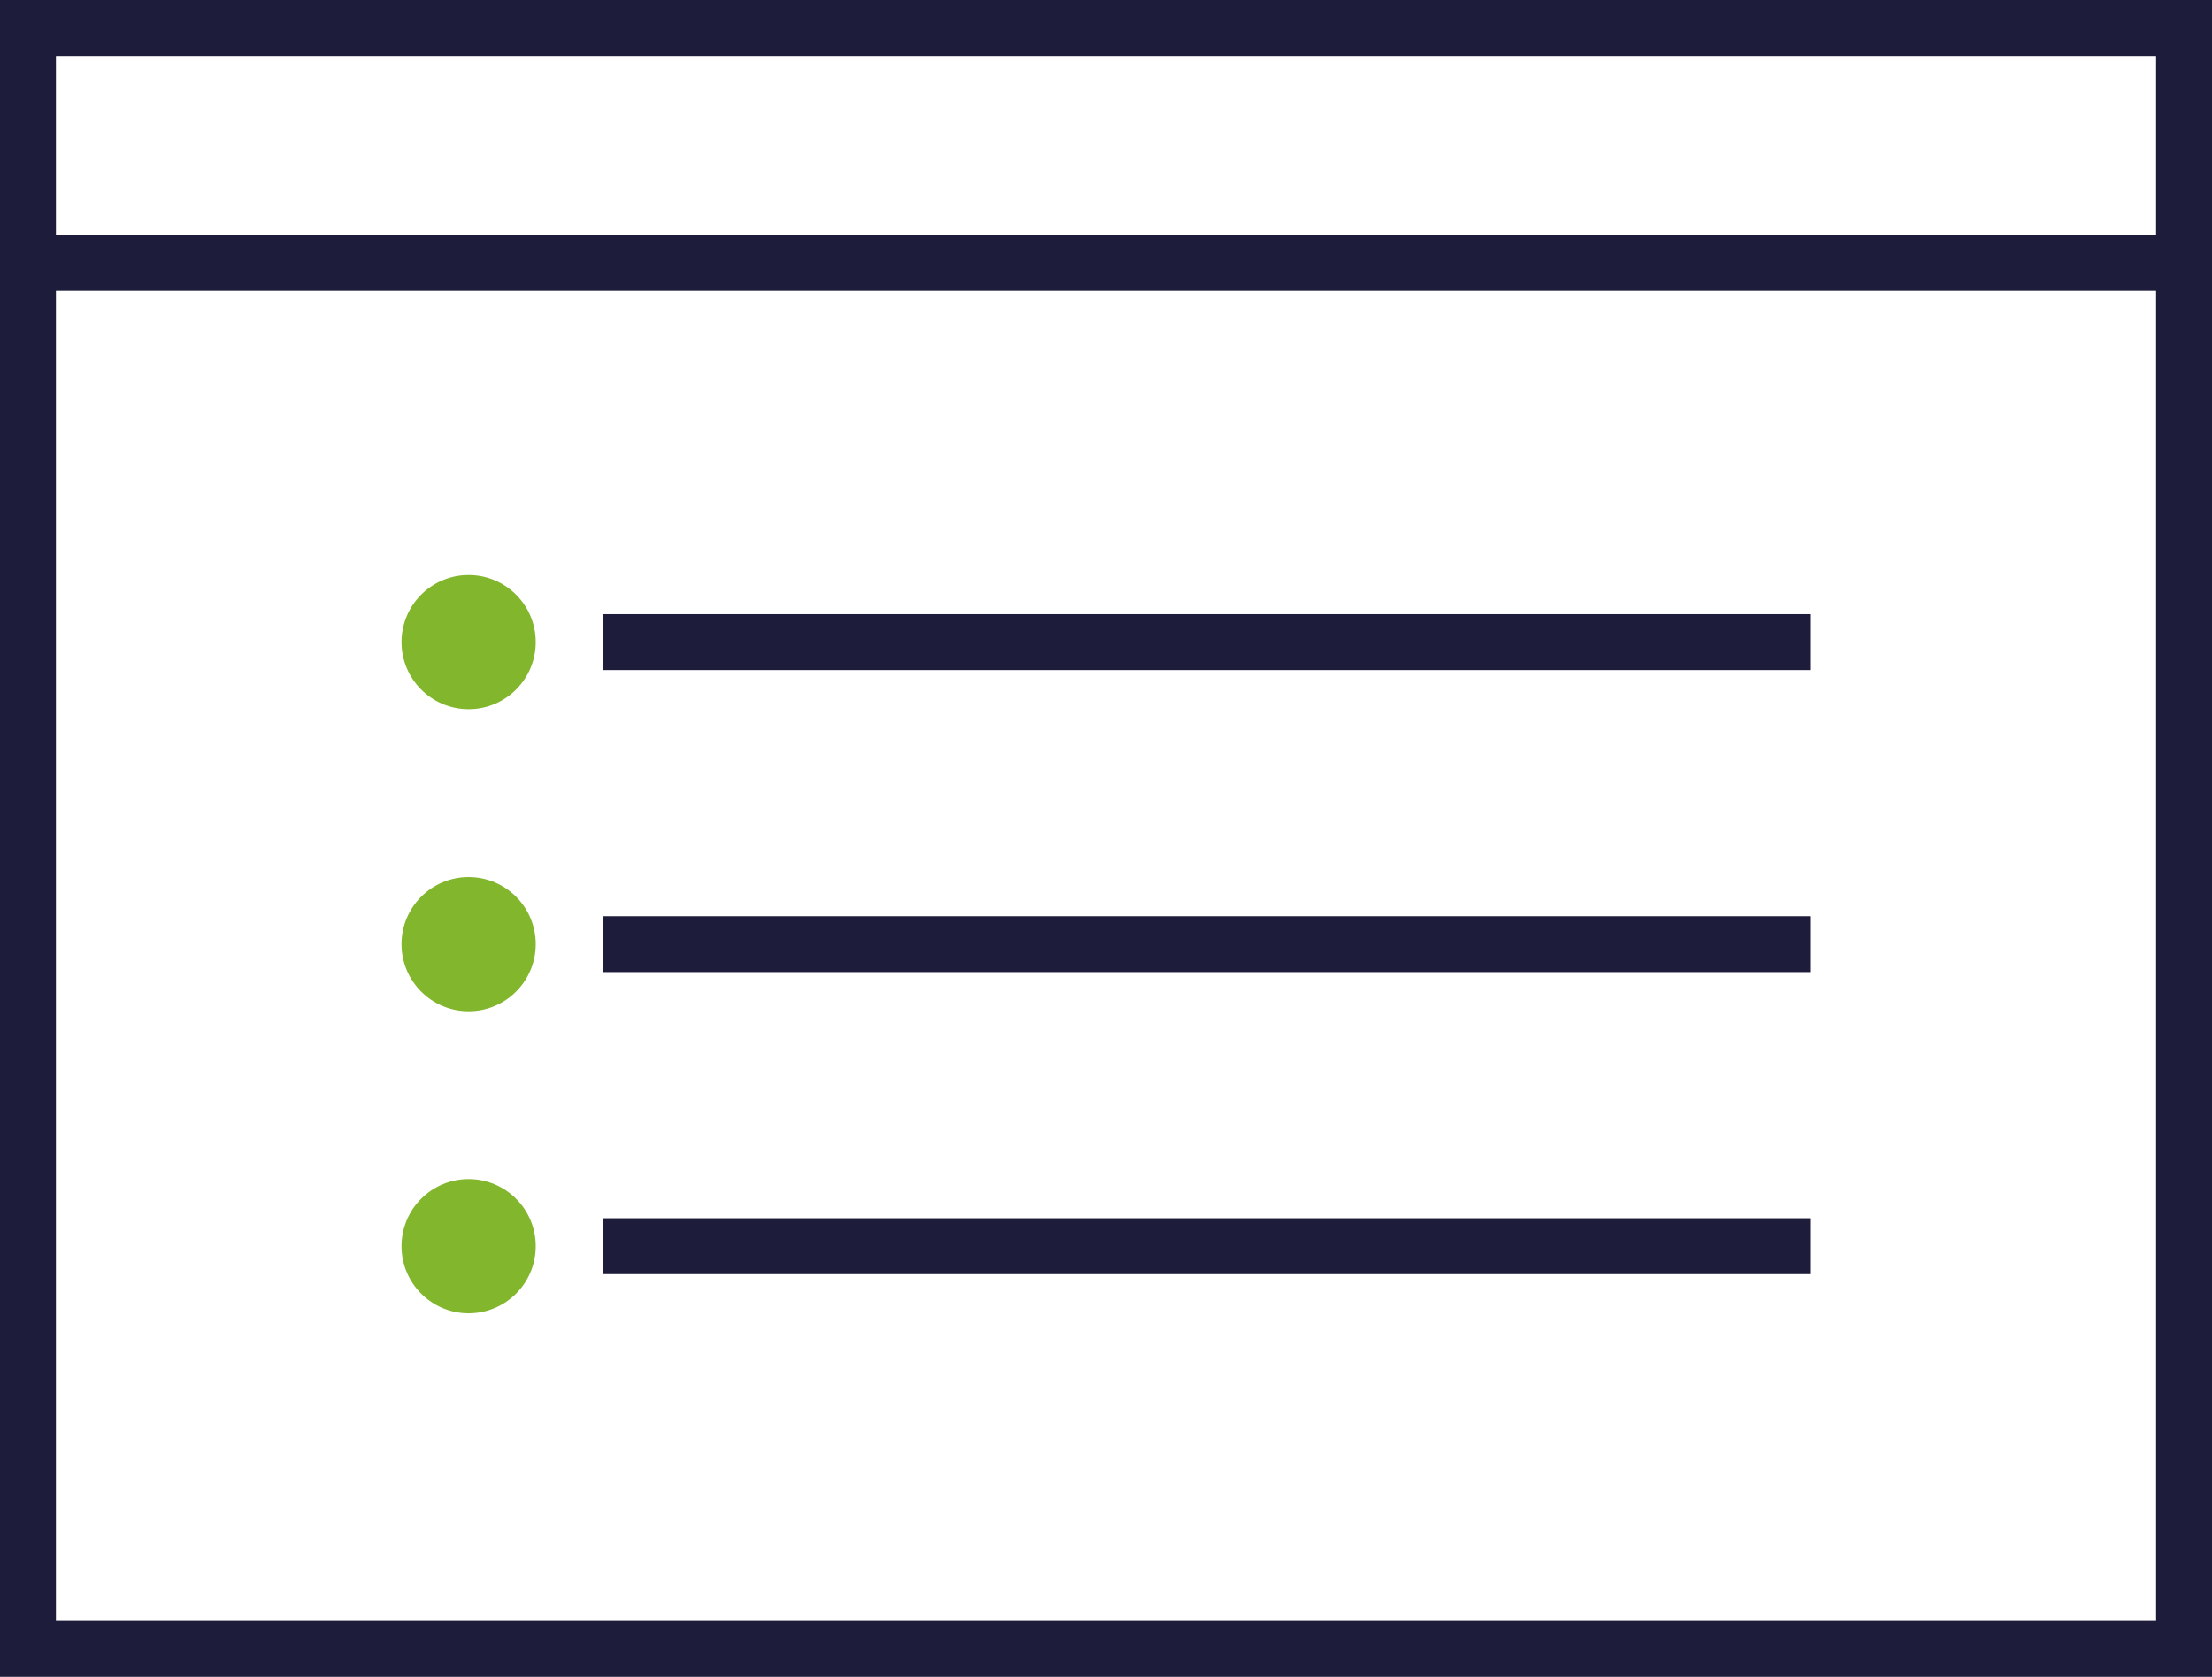
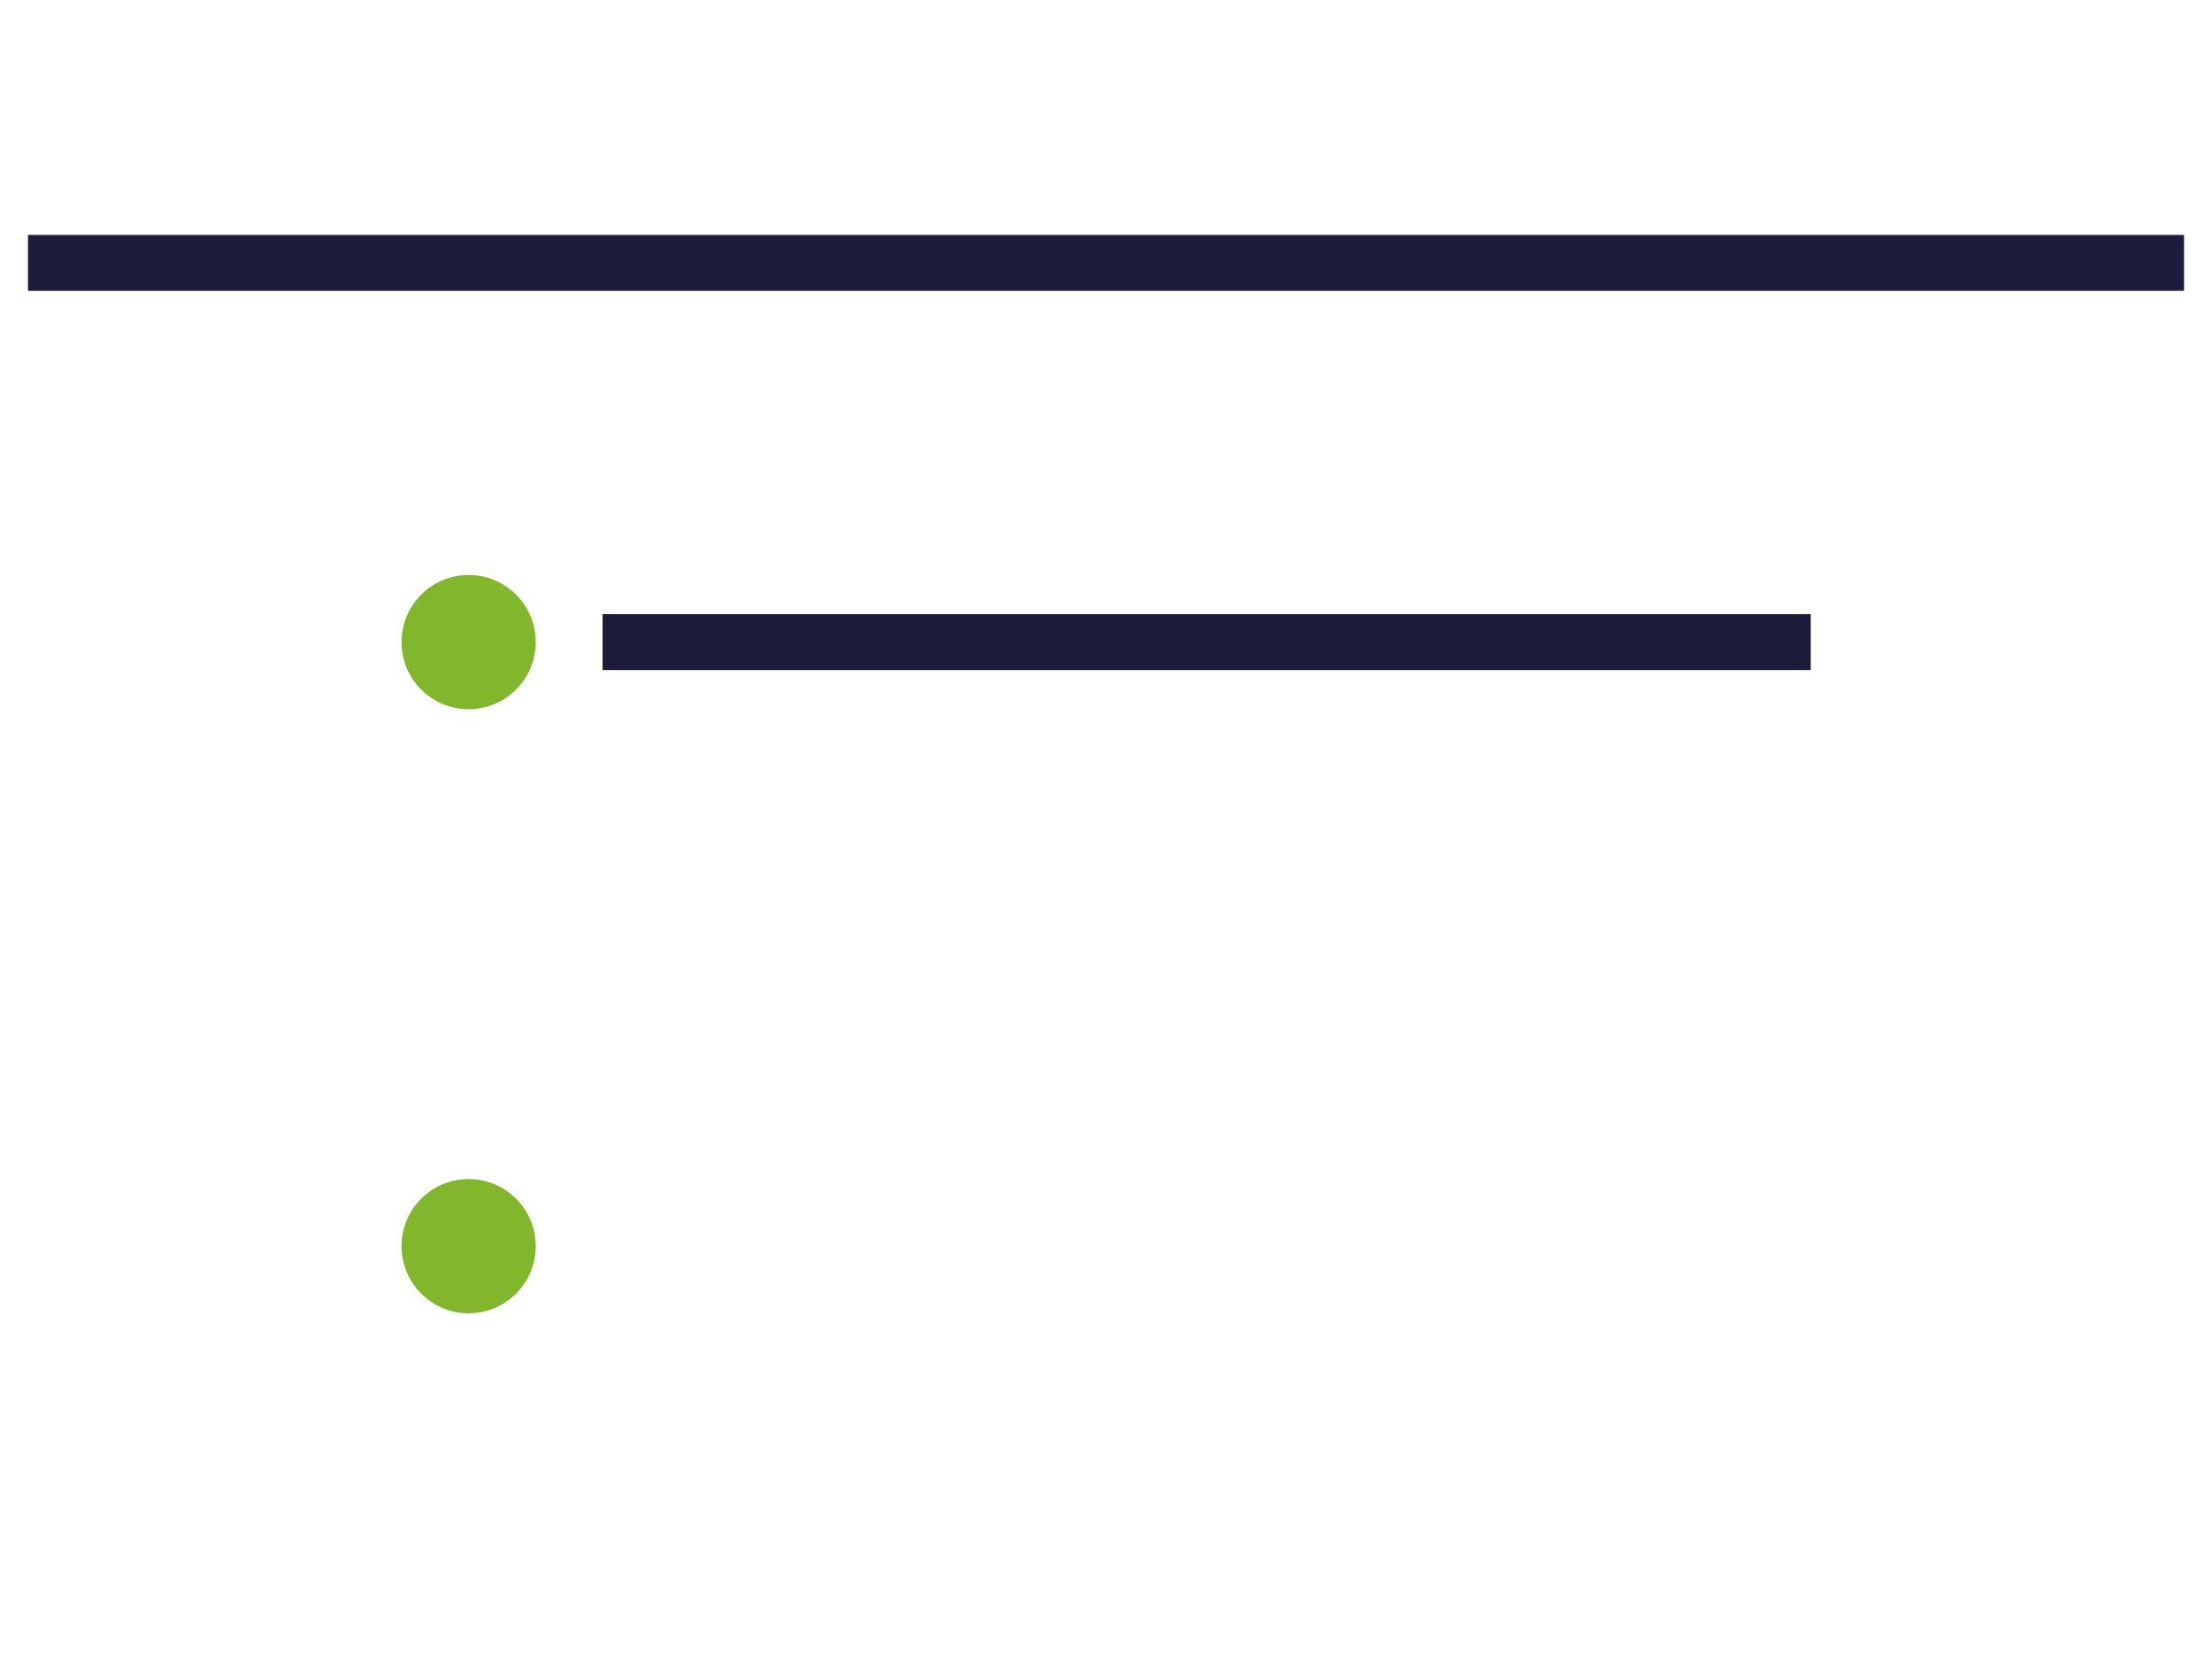
<svg xmlns="http://www.w3.org/2000/svg" version="1.1" id="レイヤー_1" x="0px" y="0px" viewBox="0 0 79.11 59.96" style="enable-background:new 0 0 79.11 59.96;" xml:space="preserve">
  <style type="text/css">
	.st0{fill:none;stroke:#1D1D3B;stroke-width:2;stroke-miterlimit:10;}
	.st1{fill:#82B62C;}
</style>
  <g>
-     <rect x="1" y="1" class="st0" width="77.11" height="57.96" />
-   </g>
+     </g>
  <line class="st0" x1="1" y1="9.4" x2="78.11" y2="9.4" />
  <g>
    <g>
      <line class="st0" x1="21.55" y1="22.96" x2="64.76" y2="22.96" />
      <circle class="st1" cx="16.76" cy="22.96" r="2.4" />
    </g>
    <g>
-       <line class="st0" x1="21.55" y1="33.76" x2="64.76" y2="33.76" />
-       <circle class="st1" cx="16.76" cy="33.76" r="2.4" />
-     </g>
+       </g>
    <g>
-       <line class="st0" x1="21.55" y1="44.56" x2="64.76" y2="44.56" />
      <circle class="st1" cx="16.76" cy="44.56" r="2.4" />
    </g>
  </g>
</svg>